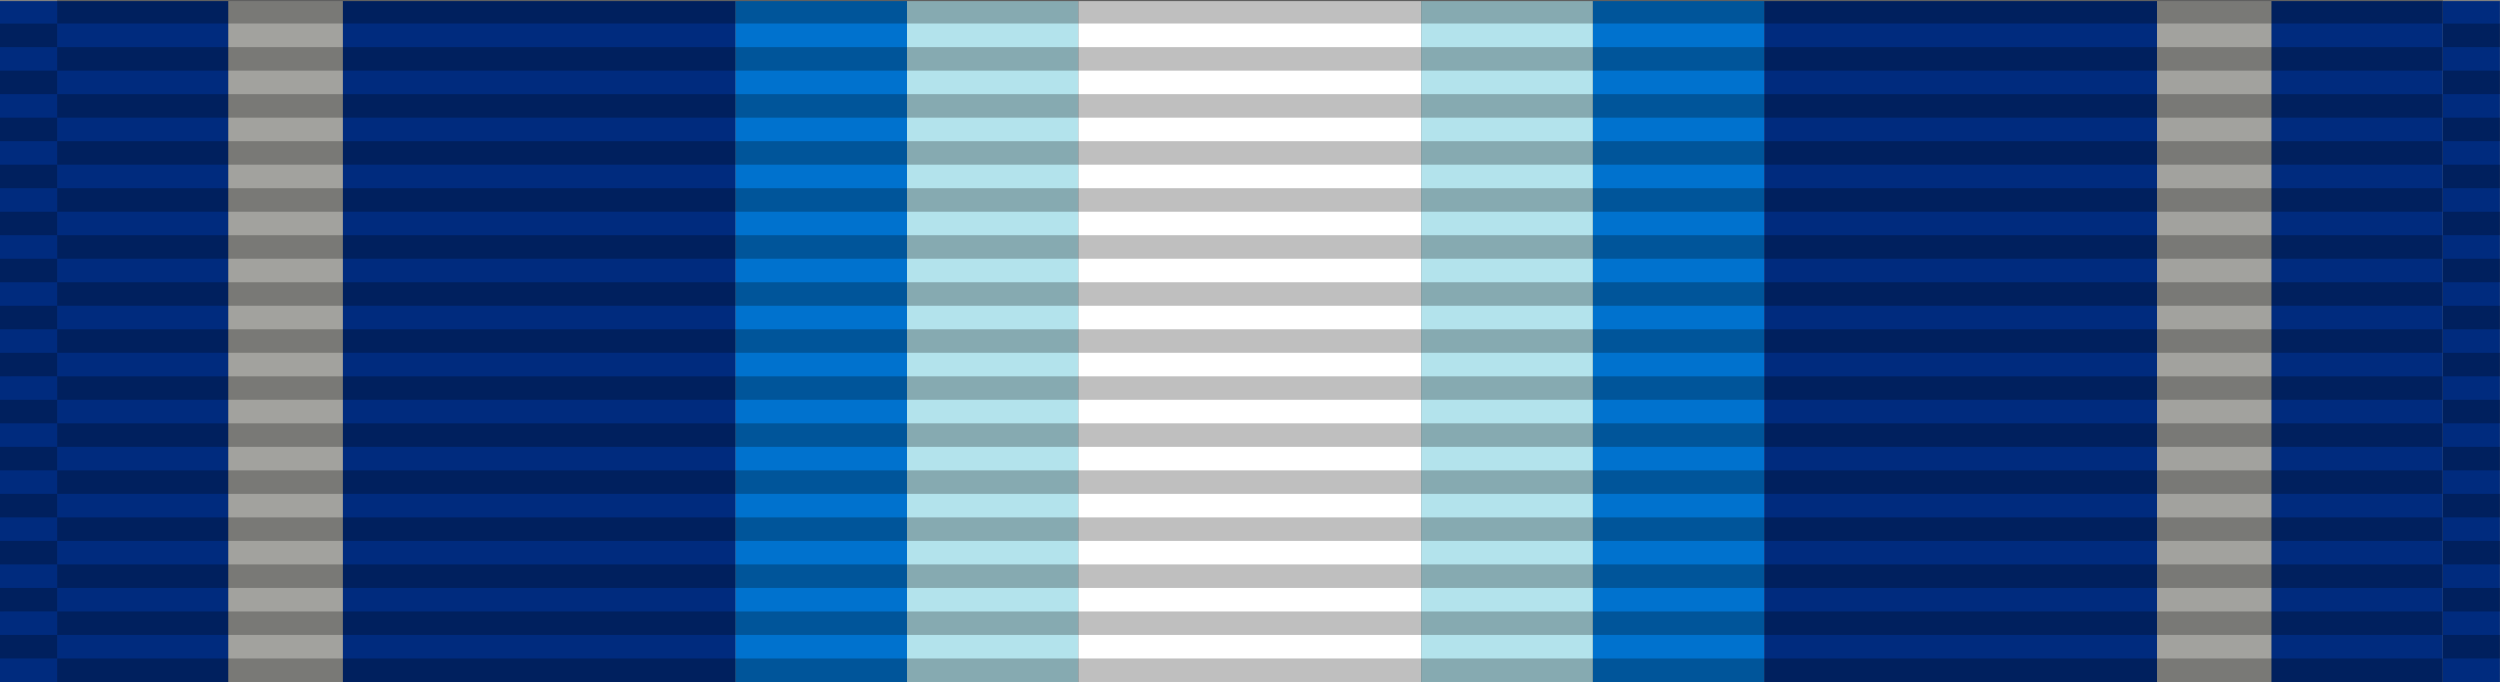
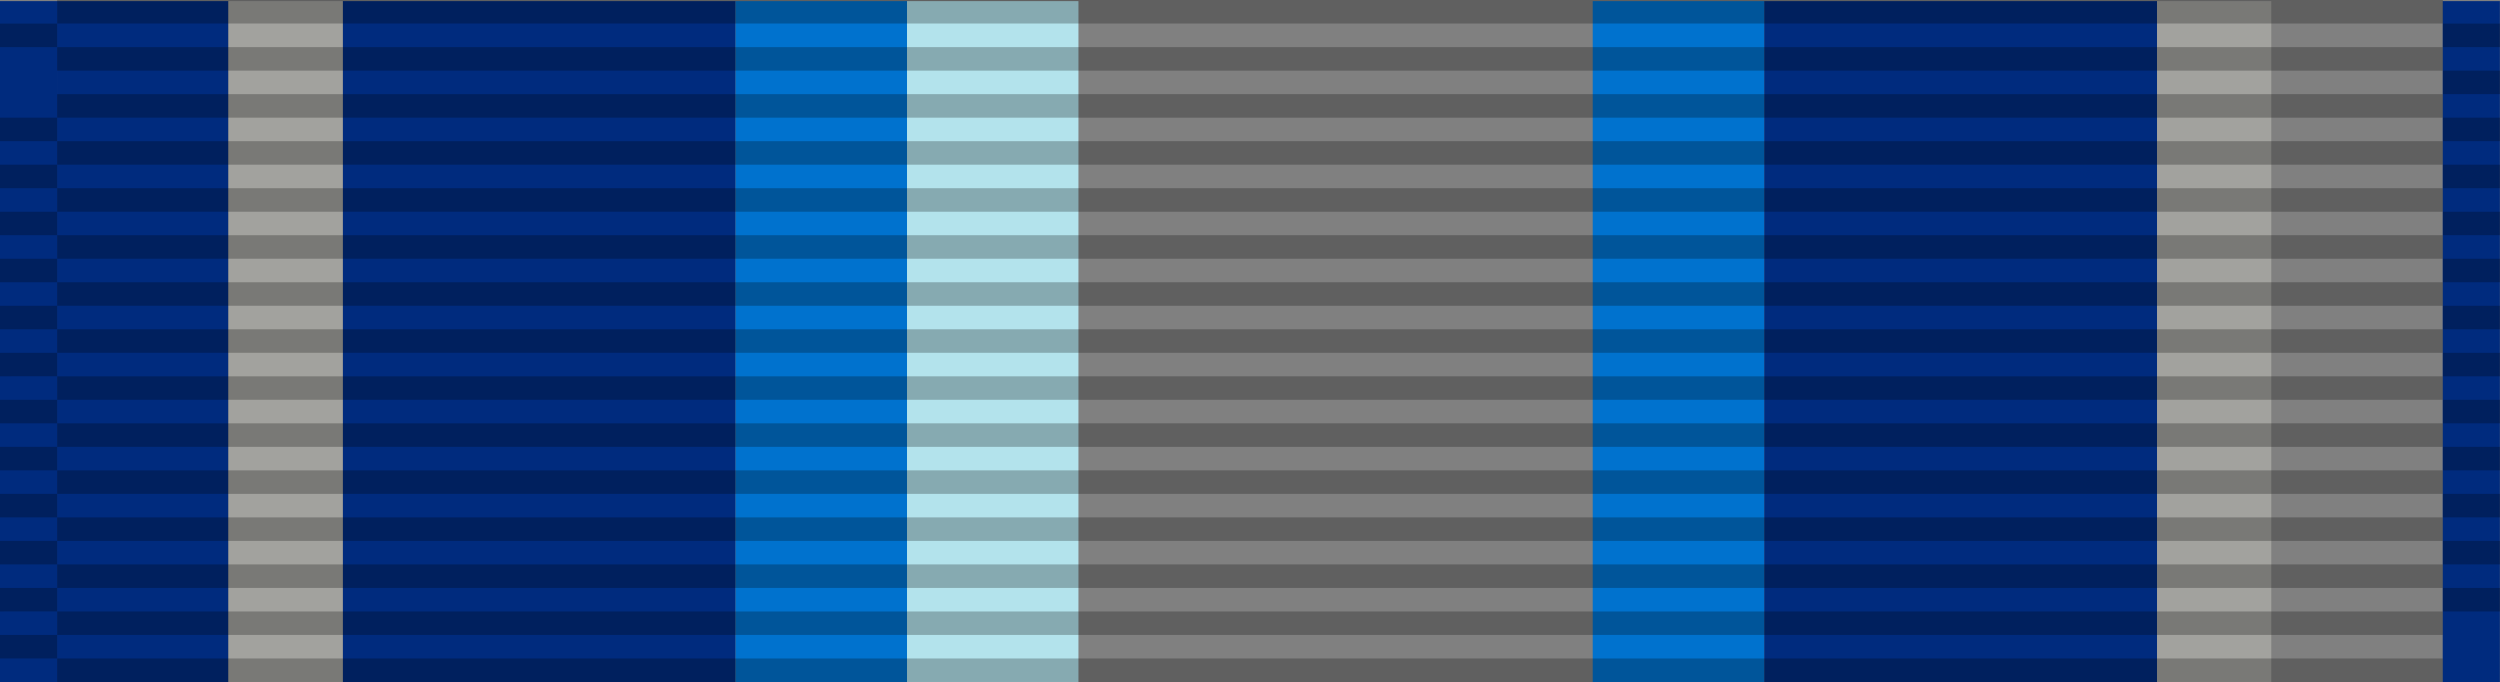
<svg xmlns="http://www.w3.org/2000/svg" xmlns:ns1="http://www.inkscape.org/namespaces/inkscape" xmlns:ns2="http://sodipodi.sourceforge.net/DTD/sodipodi-0.dtd" xmlns:xlink="http://www.w3.org/1999/xlink" version="1.0" width="1024" height="279.379" id="svg2" ns1:version="1.3 (0e150ed, 2023-07-21)" ns2:docname="Battle_Effectiveness_Award_ribbon,_1st_award.svg" xml:space="preserve">
  <rect width="100%" height="100%" fill="#808080" stroke="none" />
  <defs id="defs12">
    <linearGradient id="linearGradient3891">
      <stop style="stop-color:#ffffff;stop-opacity:1;" offset="0" id="stop3893" />
      <stop style="stop-color:#afafaf;stop-opacity:1;" offset="1" id="stop3895" />
    </linearGradient>
    <linearGradient id="linearGradient3846">
      <stop style="stop-color:#d3d3d3;stop-opacity:1;" offset="0" id="stop3848" />
      <stop style="stop-color:#c3c3c3;stop-opacity:1;" offset="1" id="stop3850" />
    </linearGradient>
    <linearGradient id="linearGradient3830">
      <stop style="stop-color:#b8b8b8;stop-opacity:1;" offset="0" id="stop3832" />
      <stop style="stop-color:#d3d3d3;stop-opacity:1;" offset="1" id="stop3834" />
    </linearGradient>
    <linearGradient id="linearGradient3824" ns1:swatch="solid">
      <stop style="stop-color:#989898;stop-opacity:1;" offset="0" id="stop3826" />
    </linearGradient>
    <radialGradient ns1:collect="always" xlink:href="#linearGradient3891" id="radialGradient3897" cx="512" cy="139.69" fx="512" fy="139.69" r="55.918" gradientTransform="matrix(-0.835,-1.273,1.202,-0.788,771.545,901.743)" gradientUnits="userSpaceOnUse" />
    <radialGradient ns1:collect="always" xlink:href="#linearGradient3891-7" id="radialGradient3897-1" cx="512" cy="139.69" fx="512" fy="139.69" r="55.918" gradientTransform="matrix(-0.835,-1.273,1.202,-0.788,771.545,901.743)" gradientUnits="userSpaceOnUse" />
    <linearGradient id="linearGradient3891-7">
      <stop style="stop-color:#ffffff;stop-opacity:1;" offset="0" id="stop3893-4" />
      <stop style="stop-color:#afafaf;stop-opacity:1;" offset="1" id="stop3895-0" />
    </linearGradient>
    <radialGradient r="55.918" fy="139.69" fx="512" cy="139.69" cx="512" gradientTransform="matrix(-0.835,-1.273,1.202,-0.788,771.545,901.743)" gradientUnits="userSpaceOnUse" id="radialGradient3031" xlink:href="#linearGradient3891-7" ns1:collect="always" />
    <radialGradient r="55.918" fy="139.69" fx="512" cy="139.69" cx="512" gradientTransform="matrix(-0.835,-1.273,1.202,-0.788,771.545,901.743)" gradientUnits="userSpaceOnUse" id="radialGradient3031-4" xlink:href="#linearGradient3891-7-8" ns1:collect="always" />
    <linearGradient id="linearGradient3891-7-8">
      <stop style="stop-color:#ffffff;stop-opacity:1;" offset="0" id="stop3893-4-8" />
      <stop style="stop-color:#afafaf;stop-opacity:1;" offset="1" id="stop3895-0-2" />
    </linearGradient>
    <radialGradient r="55.918" fy="249.123" fx="442.569" cy="249.123" cx="442.569" gradientTransform="matrix(-0.835,-1.273,1.202,-0.788,771.545,901.743)" gradientUnits="userSpaceOnUse" id="radialGradient3065" xlink:href="#linearGradient3891-7-8" ns1:collect="always" />
    <radialGradient r="55.918" fy="139.69" fx="512" cy="139.69" cx="512" gradientTransform="matrix(-0.835,-1.273,1.202,-0.788,771.545,901.743)" gradientUnits="userSpaceOnUse" id="radialGradient3065-4" xlink:href="#linearGradient3891-7-8-5" ns1:collect="always" />
    <linearGradient id="linearGradient3891-7-8-5">
      <stop style="stop-color:#ffffff;stop-opacity:1;" offset="0" id="stop3893-4-8-5" />
      <stop style="stop-color:#afafaf;stop-opacity:1;" offset="1" id="stop3895-0-2-1" />
    </linearGradient>
    <radialGradient r="55.918" fy="27.28" fx="582.41" cy="27.28" cx="582.41" gradientTransform="matrix(-0.835,-1.273,1.202,-0.788,771.545,901.743)" gradientUnits="userSpaceOnUse" id="radialGradient3116" xlink:href="#linearGradient3891-7-8-5" ns1:collect="always" />
    <radialGradient ns1:collect="always" xlink:href="#linearGradient3891-7-8-5" id="radialGradient3831" gradientUnits="userSpaceOnUse" gradientTransform="matrix(-6.79,6.735,-6.735,-6.789,4926.755,-2597.677)" cx="512.642" cy="139.699" fx="512.642" fy="139.699" r="55.918" />
    <radialGradient ns1:collect="always" xlink:href="#linearGradient3891-7-8-5" id="radialGradient3038" gradientUnits="userSpaceOnUse" gradientTransform="matrix(-6.79,6.735,-6.735,-6.789,4926.755,-2597.678)" cx="512.642" cy="139.699" fx="512.642" fy="139.699" r="55.918" />
    <radialGradient ns1:collect="always" xlink:href="#linearGradient3891-7-8-5-7" id="radialGradient3038-1" gradientUnits="userSpaceOnUse" gradientTransform="matrix(-6.79,6.735,-6.735,-6.789,4926.755,-2597.678)" cx="512.642" cy="139.699" fx="512.642" fy="139.699" r="55.918" />
    <linearGradient id="linearGradient3891-7-8-5-7">
      <stop style="stop-color:#ffffff;stop-opacity:1;" offset="0" id="stop3893-4-8-5-4" />
      <stop style="stop-color:#afafaf;stop-opacity:1;" offset="1" id="stop3895-0-2-1-0" />
    </linearGradient>
    <radialGradient r="55.918" fy="139.699" fx="512.642" cy="139.699" cx="512.642" gradientTransform="matrix(-6.79,6.735,-6.735,-6.789,4926.755,-2597.678)" gradientUnits="userSpaceOnUse" id="radialGradient3048" xlink:href="#linearGradient3891-7-8-5-7" ns1:collect="always" />
    <radialGradient ns1:collect="always" xlink:href="#linearGradient3891-7-8-5-4" id="radialGradient3038-17" gradientUnits="userSpaceOnUse" gradientTransform="matrix(-6.79,6.735,-6.735,-6.789,4926.755,-2597.678)" cx="512.642" cy="139.699" fx="512.642" fy="139.699" r="55.918" />
    <linearGradient id="linearGradient3891-7-8-5-4">
      <stop style="stop-color:#ffffff;stop-opacity:1;" offset="0" id="stop3893-4-8-5-0" />
      <stop style="stop-color:#afafaf;stop-opacity:1;" offset="1" id="stop3895-0-2-1-9" />
    </linearGradient>
    <radialGradient r="55.918" fy="139.699" fx="512.642" cy="139.699" cx="512.642" gradientTransform="matrix(-6.79,6.735,-6.735,-6.789,4926.755,-2597.678)" gradientUnits="userSpaceOnUse" id="radialGradient3054" xlink:href="#linearGradient3891-7-8-5-4" ns1:collect="always" />
    <radialGradient r="55.918" fy="139.699" fx="512.642" cy="139.699" cx="512.642" gradientTransform="matrix(-6.79,6.735,-6.735,-6.789,4926.755,-2597.678)" gradientUnits="userSpaceOnUse" id="radialGradient3054-1" xlink:href="#linearGradient3891-7-8-5-4-7" ns1:collect="always" />
    <linearGradient id="linearGradient3891-7-8-5-4-7">
      <stop style="stop-color:#ffffff;stop-opacity:1;" offset="0" id="stop3893-4-8-5-0-4" />
      <stop style="stop-color:#afafaf;stop-opacity:1;" offset="1" id="stop3895-0-2-1-9-0" />
    </linearGradient>
  </defs>
  <ns2:namedview pagecolor="#ffffff" bordercolor="#666666" borderopacity="1" objecttolerance="10" gridtolerance="10" guidetolerance="10" ns1:pageopacity="0" ns1:pageshadow="2" ns1:window-width="1440" ns1:window-height="847" id="namedview10" showgrid="false" fit-margin-top="0" fit-margin-left="0" fit-margin-right="0" fit-margin-bottom="0" ns1:zoom="0.32830717" ns1:cx="542.17518" ns1:cy="633.55302" ns1:window-x="0" ns1:window-y="25" ns1:window-maximized="0" ns1:current-layer="svg2" ns1:showpageshadow="0" ns1:pagecheckerboard="0" ns1:deskcolor="#d1d1d1" />
  <g id="g105" transform="matrix(29.257,0,0,48.025,-35009.65,-52668.076)" style="stroke-width:0.027">
    <rect style="fill:#002b7e;fill-opacity:1;fill-rule:evenodd;stroke:none;stroke-width:0.027;stroke-linecap:round" id="rect104" width="0.8" height="5.817" x="1196.623" y="1096.69" />
    <rect style="fill:#002b7e;fill-opacity:1;fill-rule:evenodd;stroke:none;stroke-width:0.027;stroke-linecap:round" id="rect104-4" width="2.4" height="5.817" x="1197.423" y="1096.69" />
    <rect style="fill:#002b7e;fill-opacity:1;fill-rule:evenodd;stroke:none;stroke-width:0.027;stroke-linecap:round" id="rect104-4-5" width="5.5" height="5.817" x="1201.423" y="1096.69" />
    <rect style="fill:#0072ce;fill-opacity:1;fill-rule:evenodd;stroke:none;stroke-width:0.027;stroke-linecap:round" id="rect104-4-5-4" width="2.4" height="5.817" x="1206.923" y="1096.69" />
    <rect style="fill:#b3e3ec;fill-opacity:1;fill-rule:evenodd;stroke:none;stroke-width:0.027;stroke-linecap:round" id="rect104-4-5-4-5" width="2.4" height="5.817" x="1209.323" y="1096.69" />
-     <rect style="fill:#ffffff;fill-opacity:1;fill-rule:evenodd;stroke:none;stroke-width:0.027;stroke-linecap:round" id="rect104-4-5-4-5-6" width="4.8" height="5.817" x="1211.723" y="1096.69" />
    <rect style="fill:#a2a29e;fill-opacity:1;fill-rule:evenodd;stroke:none;stroke-width:0.027;stroke-linecap:round" id="rect104-4-3" width="1.6" height="5.817" x="1199.823" y="1096.69" />
    <rect style="fill:#002b7e;fill-opacity:1;fill-rule:evenodd;stroke:none;stroke-width:0.027;stroke-linecap:round" id="rect104-3" width="0.8" height="5.817" x="-1231.623" y="1096.69" transform="scale(-1,1)" />
-     <rect style="fill:#002b7e;fill-opacity:1;fill-rule:evenodd;stroke:none;stroke-width:0.027;stroke-linecap:round" id="rect104-4-8" width="2.4" height="5.817" x="-1230.823" y="1096.69" transform="scale(-1,1)" />
    <rect style="fill:#002b7e;fill-opacity:1;fill-rule:evenodd;stroke:none;stroke-width:0.027;stroke-linecap:round" id="rect104-4-5-40" width="5.5" height="5.817" x="-1226.823" y="1096.69" transform="scale(-1,1)" />
    <rect style="fill:#0072ce;fill-opacity:1;fill-rule:evenodd;stroke:none;stroke-width:0.027;stroke-linecap:round" id="rect104-4-5-4-0" width="2.4" height="5.817" x="-1221.323" y="1096.69" transform="scale(-1,1)" />
-     <rect style="fill:#b3e3ec;fill-opacity:1;fill-rule:evenodd;stroke:none;stroke-width:0.027;stroke-linecap:round" id="rect104-4-5-4-5-9" width="2.4" height="5.817" x="-1218.923" y="1096.69" transform="scale(-1,1)" />
    <rect style="fill:#a2a29e;fill-opacity:1;fill-rule:evenodd;stroke:none;stroke-width:0.027;stroke-linecap:round" id="rect104-4-3-3" width="1.6" height="5.817" x="-1228.423" y="1096.69" transform="scale(-1,1)" />
  </g>
  <g transform="translate(0,6.1356445e-5)" id="g154" style="display:inline">
    <g transform="matrix(0.341,0,0,14.226,-0.561,-7781.955)" id="g121">
      <g id="g106" transform="matrix(0.016,0,0,0.677,0,546.349)" />
      <g id="g107" transform="matrix(0.016,0,0,0.677,70.336,546.349)" />
      <g id="g120" transform="matrix(0.648,0,0,0.677,1.645,545.672)">
        <path ns1:connector-curvature="0" id="path107" style="opacity:0.25;fill:#000000;fill-opacity:1;fill-rule:evenodd;stroke:none" d="m 0,29 h 106 v 1 H 0 Z" />
        <path ns1:connector-curvature="0" id="path108" style="opacity:0.25;fill:#000000;fill-opacity:1;fill-rule:evenodd;stroke:none" d="m 0,27 h 106 v 1 H 0 Z" />
        <path ns1:connector-curvature="0" id="path109" style="opacity:0.25;fill:#000000;fill-opacity:1;fill-rule:evenodd;stroke:none" d="m 0,25 h 106 v 1 H 0 Z" />
        <path ns1:connector-curvature="0" id="path110" style="opacity:0.25;fill:#000000;fill-opacity:1;fill-rule:evenodd;stroke:none" d="m 0,23 h 106 v 1 H 0 Z" />
        <path ns1:connector-curvature="0" id="path111" style="opacity:0.25;fill:#000000;fill-opacity:1;fill-rule:evenodd;stroke:none" d="m 0,21 h 106 v 1 H 0 Z" />
        <path ns1:connector-curvature="0" id="path112" style="opacity:0.25;fill:#000000;fill-opacity:1;fill-rule:evenodd;stroke:none" d="m 0,19 h 106 v 1 H 0 Z" />
        <path ns1:connector-curvature="0" id="path113" style="opacity:0.25;fill:#000000;fill-opacity:1;fill-rule:evenodd;stroke:none" d="m 0,17 h 106 v 1 H 0 Z" />
        <path ns1:connector-curvature="0" id="path114" style="opacity:0.25;fill:#000000;fill-opacity:1;fill-rule:evenodd;stroke:none" d="m 0,15 h 106 v 1 H 0 Z" />
        <path ns1:connector-curvature="0" id="path115" style="opacity:0.25;fill:#000000;fill-opacity:1;fill-rule:evenodd;stroke:none" d="m 0,13 h 106 v 1 H 0 Z" />
        <path ns1:connector-curvature="0" id="path116" style="opacity:0.25;fill:#000000;fill-opacity:1;fill-rule:evenodd;stroke:none" d="m 0,11 h 106 v 1 H 0 Z" />
        <path ns1:connector-curvature="0" id="path117" style="opacity:0.25;fill:#000000;fill-opacity:1;fill-rule:evenodd;stroke:none" d="m 0,9 h 106 v 1 H 0 Z" />
        <path ns1:connector-curvature="0" id="path118" style="opacity:0.25;fill:#000000;fill-opacity:1;fill-rule:evenodd;stroke:none" d="M 0,7 H 106 V 8 H 0 Z" />
-         <path ns1:connector-curvature="0" id="path119" style="opacity:0.25;fill:#000000;fill-opacity:1;fill-rule:evenodd;stroke:none" d="M 0,5 H 106 V 6 H 0 Z" />
        <path ns1:connector-curvature="0" id="path120" style="opacity:0.25;fill:#000000;fill-opacity:1;fill-rule:evenodd;stroke:none" d="M 0,3 H 106 V 4 H 0 Z" />
      </g>
    </g>
    <g transform="matrix(14.226,0,0,14.226,2.7643445e-4,-7772.321)" id="g137">
      <g id="g122" transform="matrix(0.016,0,0,0.677,0,546.349)" />
      <g id="g123" transform="matrix(0.016,0,0,0.677,70.336,546.349)" />
      <g id="g136" transform="matrix(0.648,0,0,0.677,1.645,545.672)">
        <path ns1:connector-curvature="0" id="path123" style="opacity:0.25;fill:#000000;fill-opacity:1;fill-rule:evenodd;stroke:none" d="m 0,29 h 106 v 1 H 0 Z" />
        <path ns1:connector-curvature="0" id="path124" style="opacity:0.25;fill:#000000;fill-opacity:1;fill-rule:evenodd;stroke:none" d="m 0,27 h 106 v 1 H 0 Z" />
        <path ns1:connector-curvature="0" id="path125" style="opacity:0.25;fill:#000000;fill-opacity:1;fill-rule:evenodd;stroke:none" d="m 0,25 h 106 v 1 H 0 Z" />
        <path ns1:connector-curvature="0" id="path126" style="opacity:0.25;fill:#000000;fill-opacity:1;fill-rule:evenodd;stroke:none" d="m 0,23 h 106 v 1 H 0 Z" />
        <path ns1:connector-curvature="0" id="path127" style="opacity:0.25;fill:#000000;fill-opacity:1;fill-rule:evenodd;stroke:none" d="m 0,21 h 106 v 1 H 0 Z" />
        <path ns1:connector-curvature="0" id="path128" style="opacity:0.25;fill:#000000;fill-opacity:1;fill-rule:evenodd;stroke:none" d="m 0,19 h 106 v 1 H 0 Z" />
        <path ns1:connector-curvature="0" id="path129" style="opacity:0.25;fill:#000000;fill-opacity:1;fill-rule:evenodd;stroke:none" d="m 0,17 h 106 v 1 H 0 Z" />
        <path ns1:connector-curvature="0" id="path130" style="opacity:0.25;fill:#000000;fill-opacity:1;fill-rule:evenodd;stroke:none" d="m 0,15 h 106 v 1 H 0 Z" />
        <path ns1:connector-curvature="0" id="path131" style="opacity:0.25;fill:#000000;fill-opacity:1;fill-rule:evenodd;stroke:none" d="m 0,13 h 106 v 1 H 0 Z" />
        <path ns1:connector-curvature="0" id="path132" style="opacity:0.25;fill:#000000;fill-opacity:1;fill-rule:evenodd;stroke:none" d="m 0,11 h 106 v 1 H 0 Z" />
        <path ns1:connector-curvature="0" id="path133" style="opacity:0.25;fill:#000000;fill-opacity:1;fill-rule:evenodd;stroke:none" d="m 0,9 h 106 v 1 H 0 Z" />
        <path ns1:connector-curvature="0" id="path134" style="opacity:0.25;fill:#000000;fill-opacity:1;fill-rule:evenodd;stroke:none" d="M 0,7 H 106 V 8 H 0 Z" />
        <path ns1:connector-curvature="0" id="path135" style="opacity:0.25;fill:#000000;fill-opacity:1;fill-rule:evenodd;stroke:none" d="M 0,5 H 106 V 6 H 0 Z" />
        <path ns1:connector-curvature="0" id="path136" style="opacity:0.25;fill:#000000;fill-opacity:1;fill-rule:evenodd;stroke:none" d="M 0,3 H 106 V 4 H 0 Z" />
      </g>
    </g>
    <g transform="matrix(0.341,0,0,14.226,1000.034,-7781.955)" id="g153">
      <g id="g138" transform="matrix(0.016,0,0,0.677,0,546.349)" />
      <g id="g139" transform="matrix(0.016,0,0,0.677,70.336,546.349)" />
      <g id="g152" transform="matrix(0.648,0,0,0.677,1.645,545.672)">
-         <path ns1:connector-curvature="0" id="path139" style="opacity:0.25;fill:#000000;fill-opacity:1;fill-rule:evenodd;stroke:none" d="m 0,29 h 106 v 1 H 0 Z" />
        <path ns1:connector-curvature="0" id="path140" style="opacity:0.25;fill:#000000;fill-opacity:1;fill-rule:evenodd;stroke:none" d="m 0,27 h 106 v 1 H 0 Z" />
        <path ns1:connector-curvature="0" id="path141" style="opacity:0.25;fill:#000000;fill-opacity:1;fill-rule:evenodd;stroke:none" d="m 0,25 h 106 v 1 H 0 Z" />
        <path ns1:connector-curvature="0" id="path142" style="opacity:0.25;fill:#000000;fill-opacity:1;fill-rule:evenodd;stroke:none" d="m 0,23 h 106 v 1 H 0 Z" />
        <path ns1:connector-curvature="0" id="path143" style="opacity:0.25;fill:#000000;fill-opacity:1;fill-rule:evenodd;stroke:none" d="m 0,21 h 106 v 1 H 0 Z" />
        <path ns1:connector-curvature="0" id="path144" style="opacity:0.25;fill:#000000;fill-opacity:1;fill-rule:evenodd;stroke:none" d="m 0,19 h 106 v 1 H 0 Z" />
        <path ns1:connector-curvature="0" id="path145" style="opacity:0.25;fill:#000000;fill-opacity:1;fill-rule:evenodd;stroke:none" d="m 0,17 h 106 v 1 H 0 Z" />
        <path ns1:connector-curvature="0" id="path146" style="opacity:0.25;fill:#000000;fill-opacity:1;fill-rule:evenodd;stroke:none" d="m 0,15 h 106 v 1 H 0 Z" />
        <path ns1:connector-curvature="0" id="path147" style="opacity:0.25;fill:#000000;fill-opacity:1;fill-rule:evenodd;stroke:none" d="m 0,13 h 106 v 1 H 0 Z" />
        <path ns1:connector-curvature="0" id="path148" style="opacity:0.25;fill:#000000;fill-opacity:1;fill-rule:evenodd;stroke:none" d="m 0,11 h 106 v 1 H 0 Z" />
        <path ns1:connector-curvature="0" id="path149" style="opacity:0.25;fill:#000000;fill-opacity:1;fill-rule:evenodd;stroke:none" d="m 0,9 h 106 v 1 H 0 Z" />
        <path ns1:connector-curvature="0" id="path150" style="opacity:0.25;fill:#000000;fill-opacity:1;fill-rule:evenodd;stroke:none" d="M 0,7 H 106 V 8 H 0 Z" />
        <path ns1:connector-curvature="0" id="path151" style="opacity:0.25;fill:#000000;fill-opacity:1;fill-rule:evenodd;stroke:none" d="M 0,5 H 106 V 6 H 0 Z" />
        <path ns1:connector-curvature="0" id="path152" style="opacity:0.25;fill:#000000;fill-opacity:1;fill-rule:evenodd;stroke:none" d="M 0,3 H 106 V 4 H 0 Z" />
      </g>
    </g>
    <path ns1:connector-curvature="0" id="path153" style="opacity:0.25;fill:#000000;fill-opacity:1;fill-rule:evenodd;stroke:none" d="m 23.406,-4.0331452e-6 h 977.189 V 9.634 H 23.406 Z" />
  </g>
</svg>